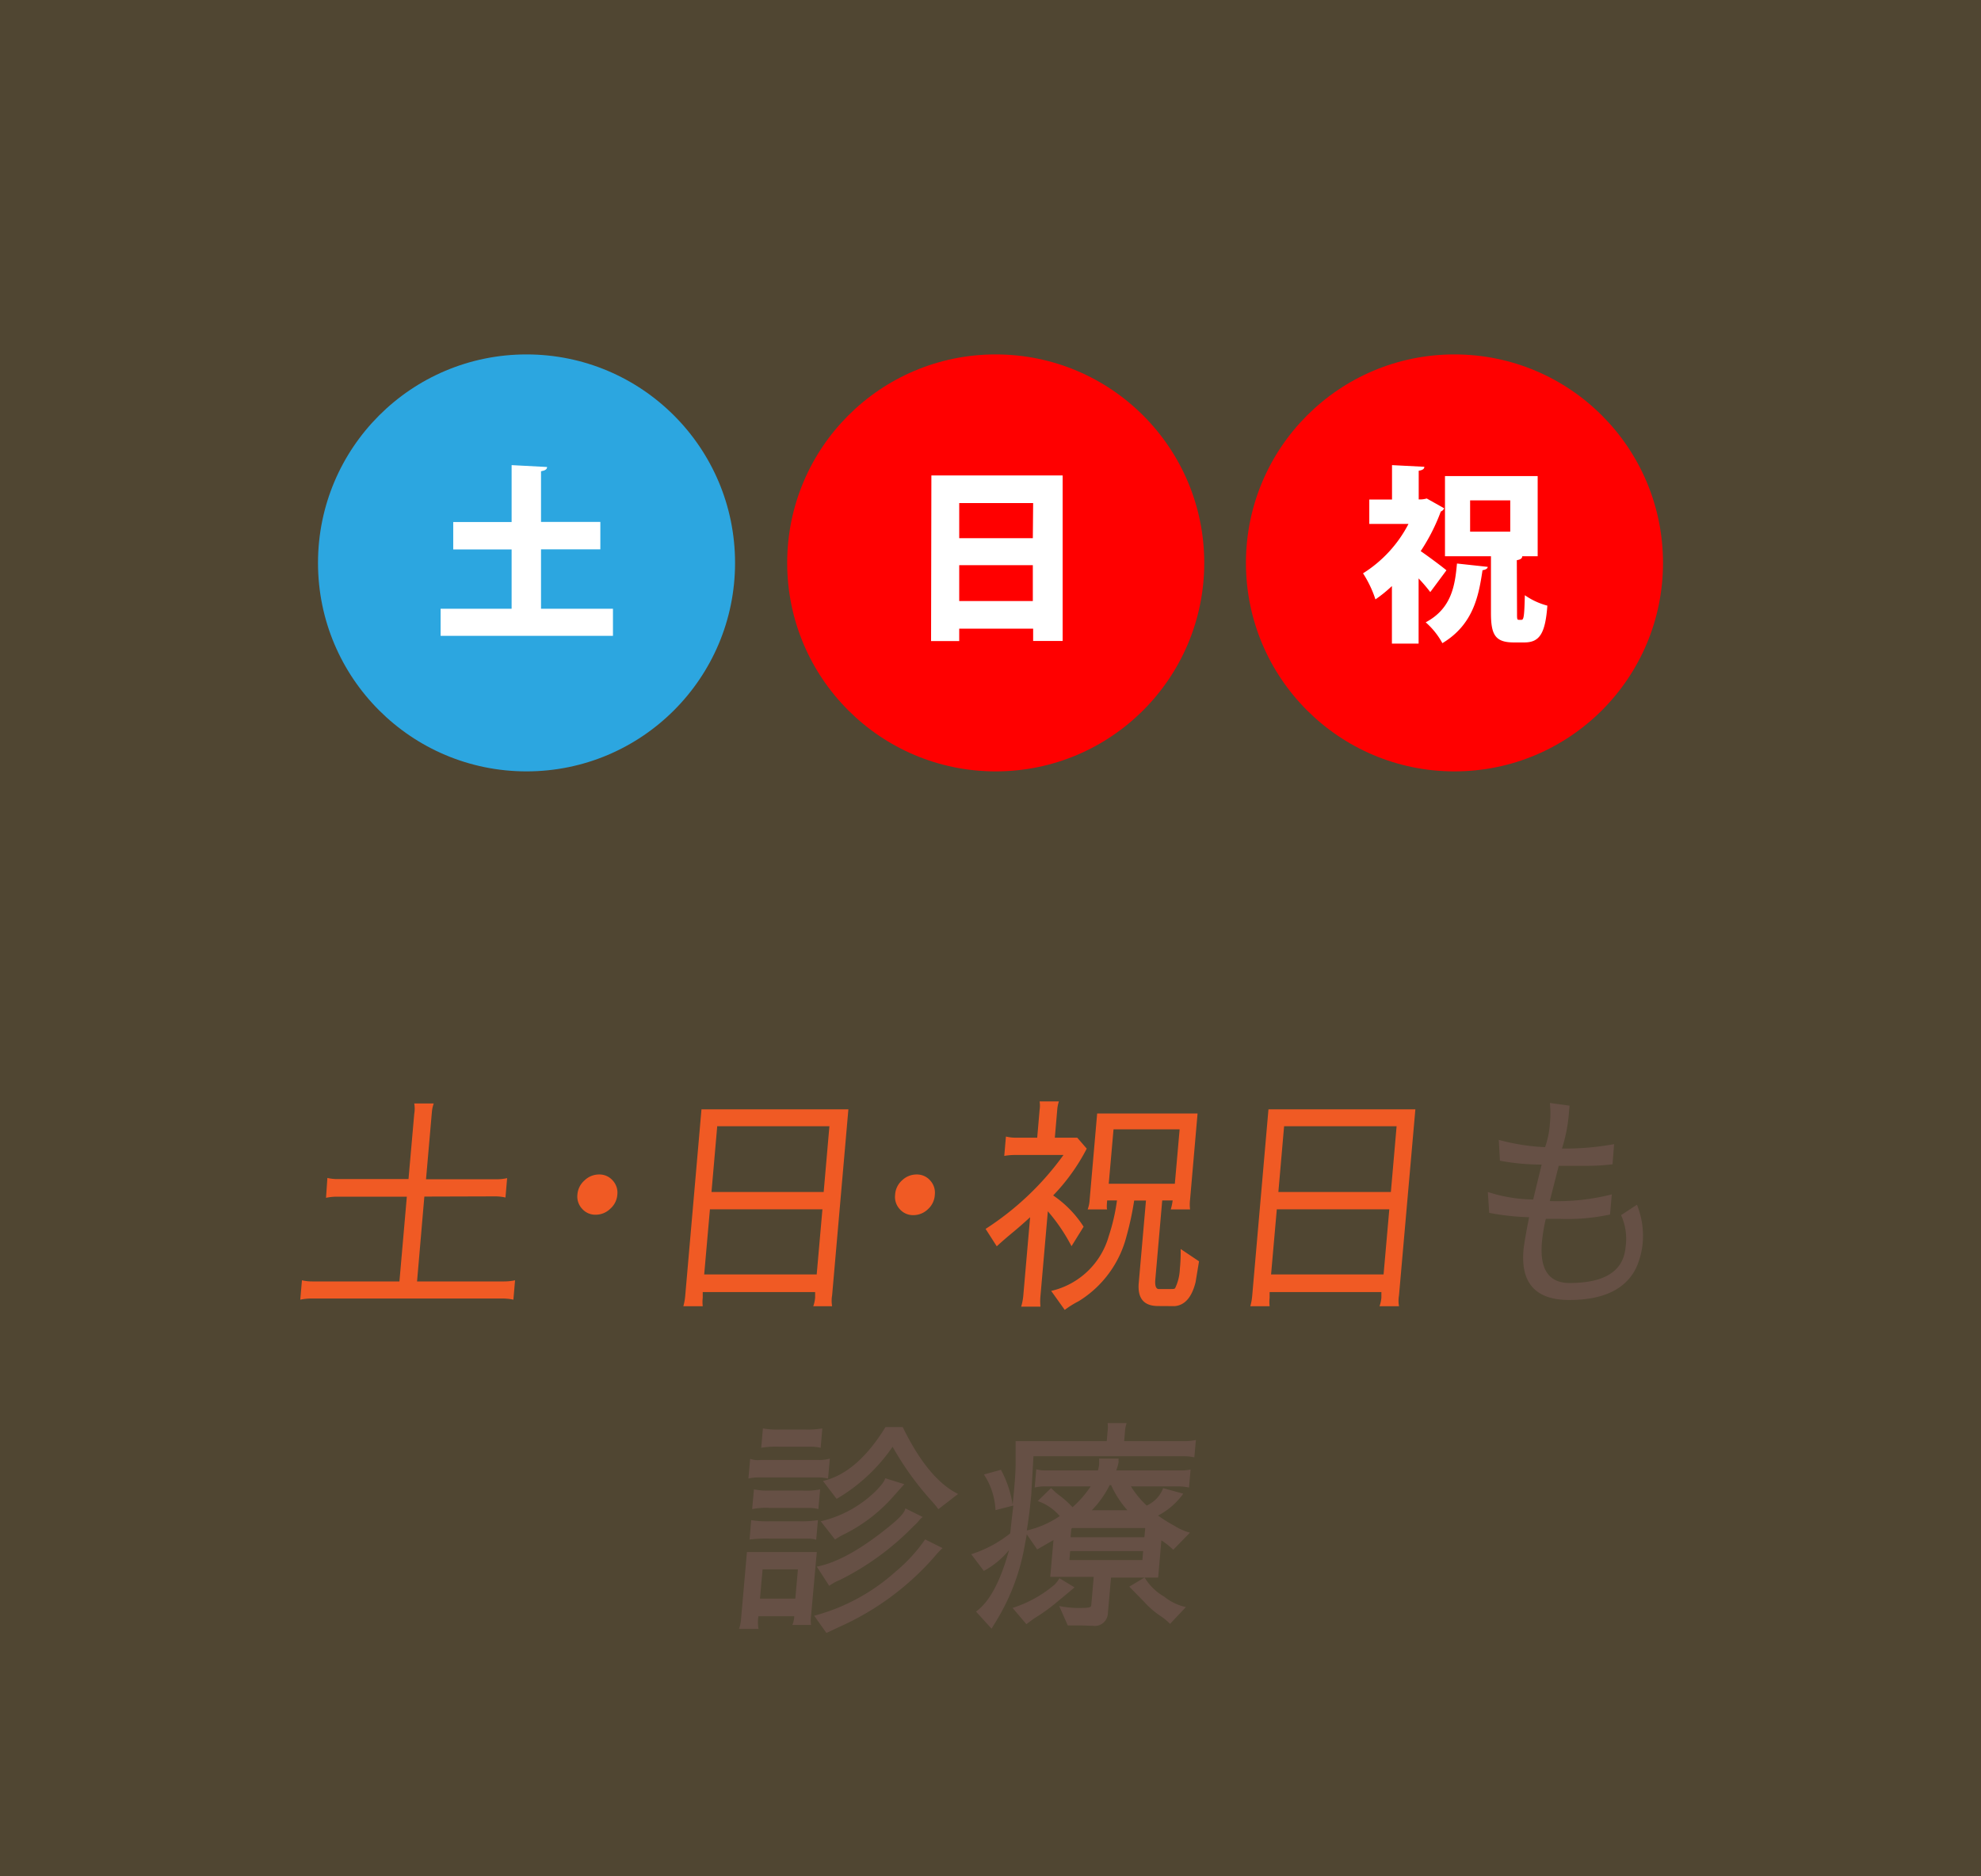
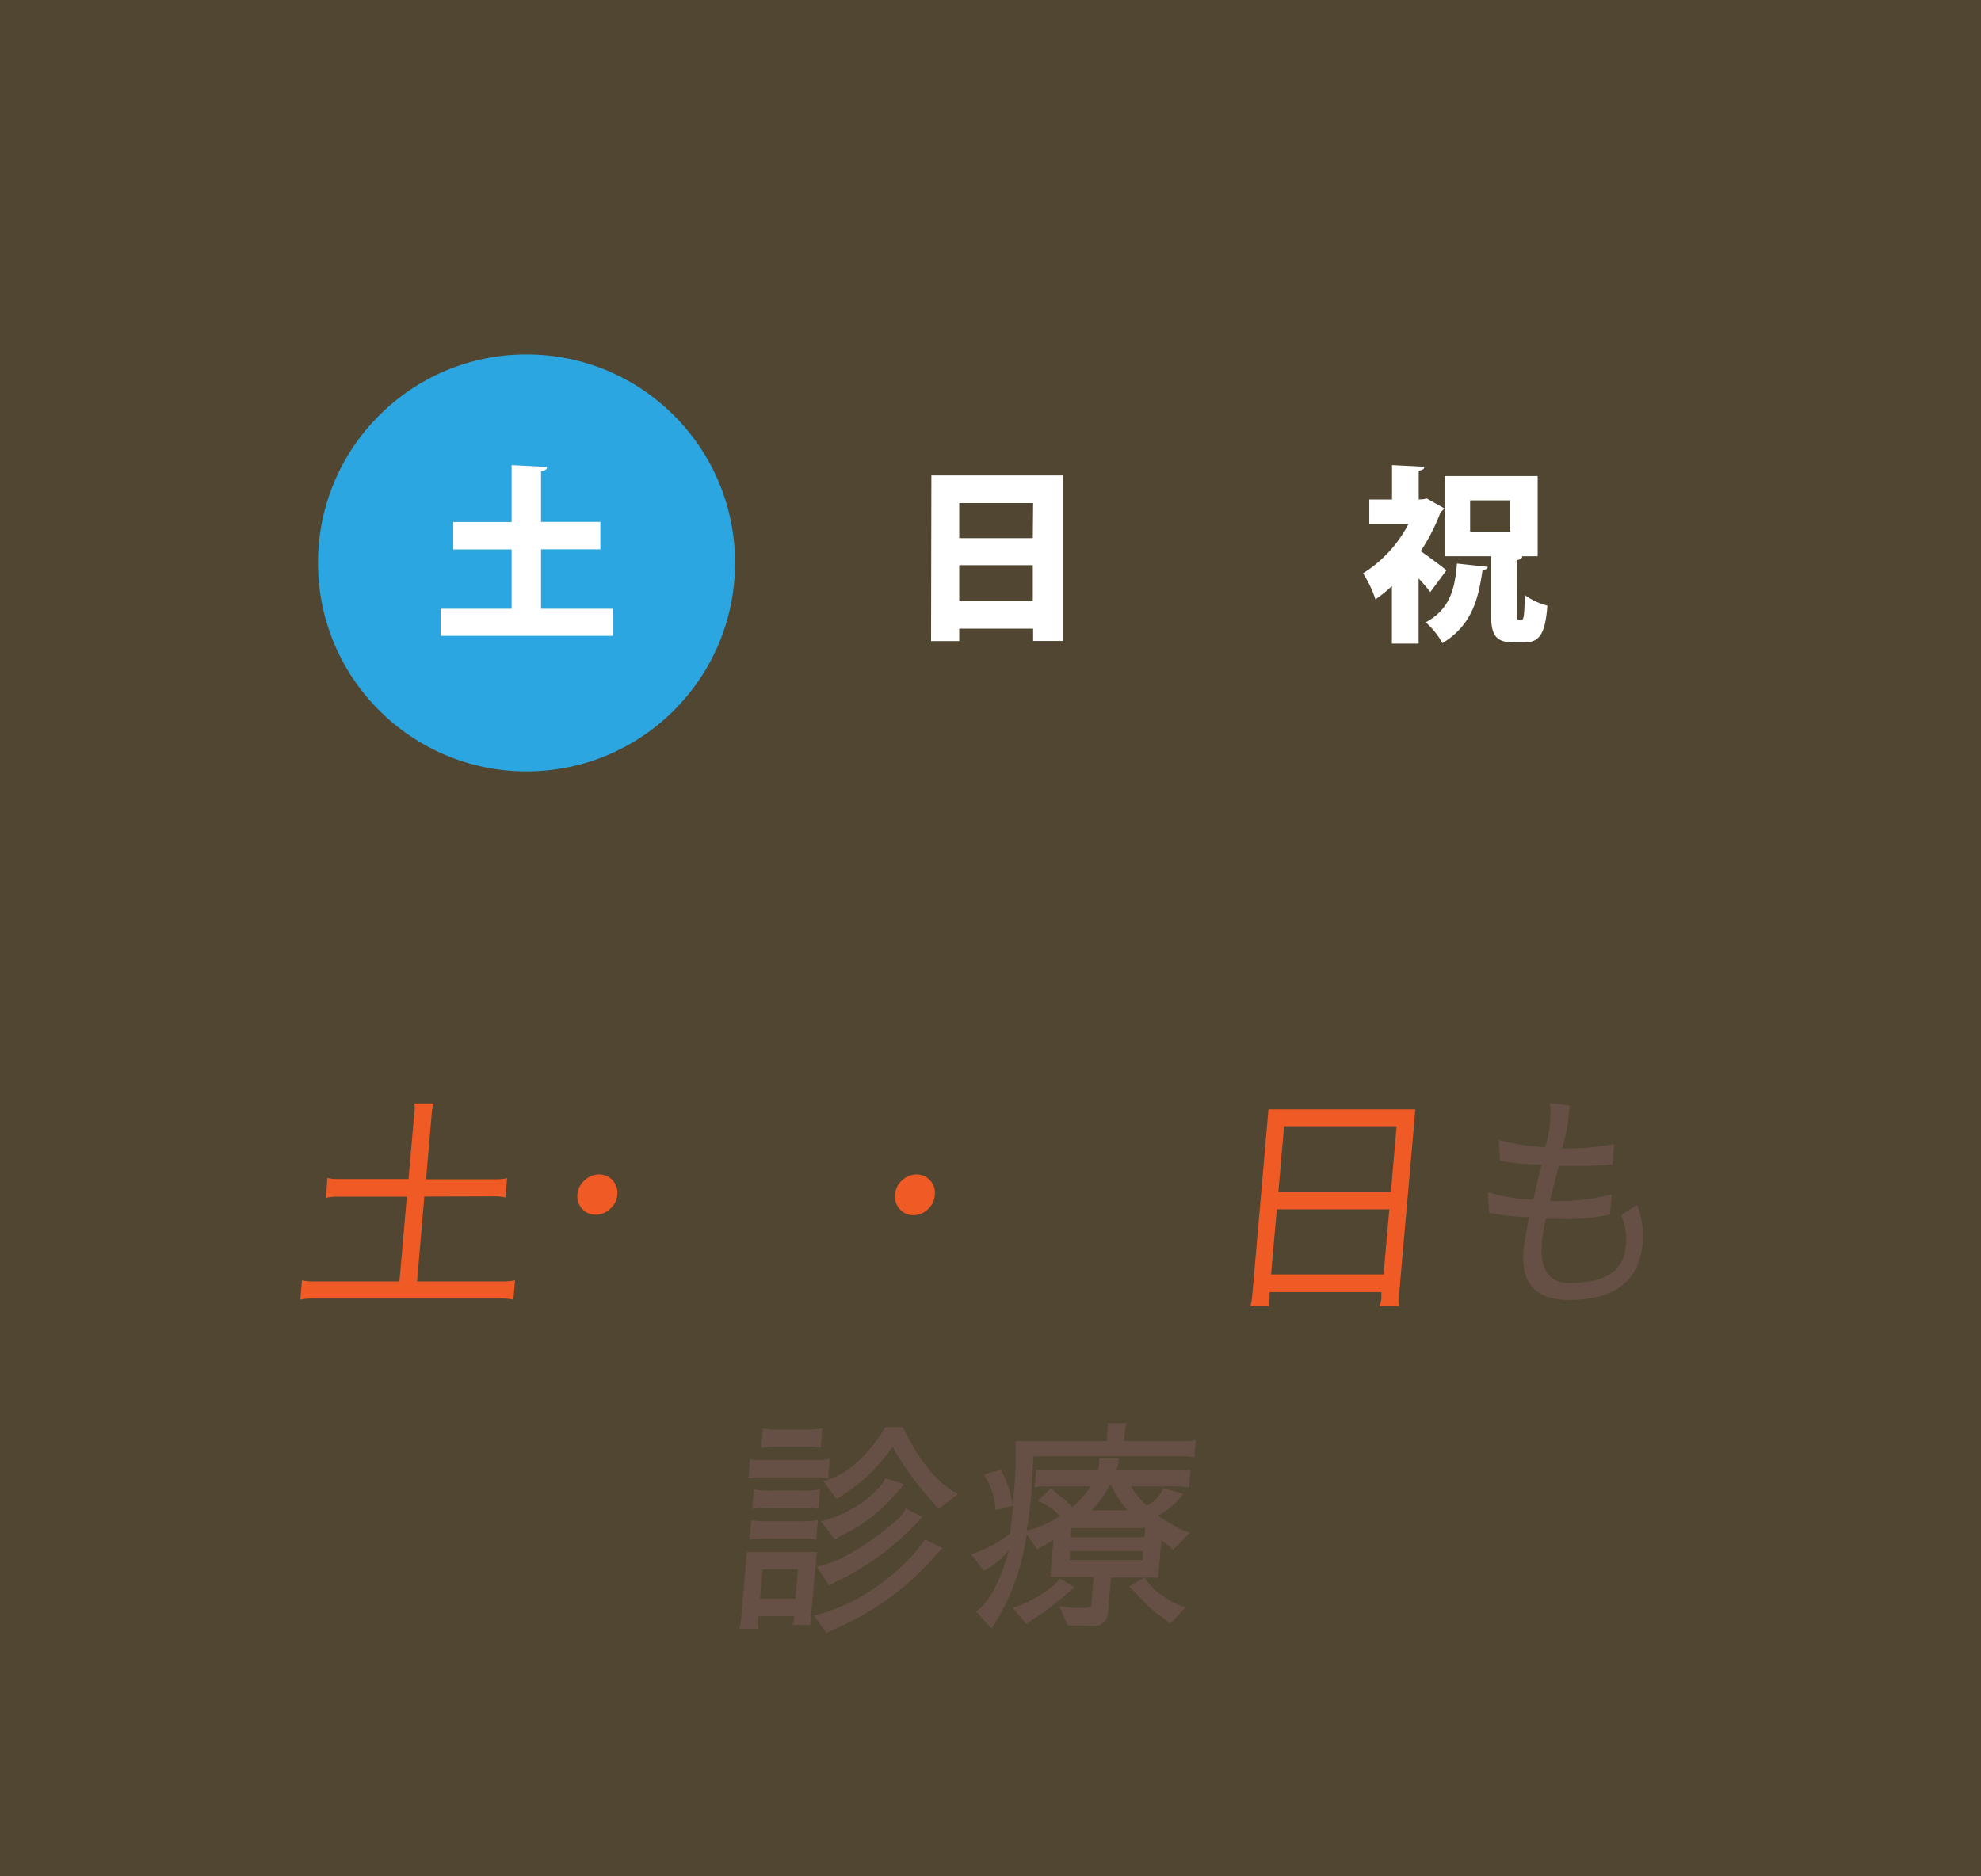
<svg xmlns="http://www.w3.org/2000/svg" viewBox="0 0 190 180">
  <rect x="0" y="0" width="190" height="180" fill="#333333" stroke="none" />
  <defs>
    <style>.cls-1{opacity:0.15;}.cls-2{fill:#f7b52c;}.cls-3{fill:#f05a24;}.cls-4{fill:#665045;}.cls-5{fill:#2ca6e0;}.cls-6{fill:#fff;}.cls-7{fill:red;}</style>
  </defs>
  <title>feature2</title>
  <g id="レイヤー_2" data-name="レイヤー 2">
    <g id="contents">
      <g class="cls-1">
        <rect class="cls-2" width="190" height="180" />
      </g>
      <path class="cls-3" d="M40.7,114.79,40,122.93h8.35a5,5,0,0,0,1.05-.11l-.16,1.86a4.77,4.77,0,0,0-1.06-.11H29.85a4.92,4.92,0,0,0-1.05.11l.16-1.86a4.19,4.19,0,0,0,1,.11h8.35l.71-8.13H32.27a4.63,4.63,0,0,0-1,.11L31.4,113a4,4,0,0,0,1,.11h6.78l.55-6.25a2.85,2.85,0,0,0,0-1h1.87a3.36,3.36,0,0,0-.18.85l-.56,6.42h6.78a4.62,4.62,0,0,0,1-.11l-.16,1.86a4.48,4.48,0,0,0-1-.11Z" />
      <path class="cls-3" d="M56.06,113.24a2,2,0,0,1,1.4-.57,1.68,1.68,0,0,1,1.3.57,1.72,1.72,0,0,1,.45,1.36,2,2,0,0,1-.68,1.36,2,2,0,0,1-1.4.57,1.68,1.68,0,0,1-1.3-.57,1.72,1.72,0,0,1-.45-1.36A2,2,0,0,1,56.06,113.24Z" />
-       <path class="cls-3" d="M79.81,124.26a3,3,0,0,0,0,1.05H78a3.23,3.23,0,0,0,.18-.83l0-.53H67.4l0,.55a3.51,3.51,0,0,0,0,.81H65.54a5.43,5.43,0,0,0,.18-1l1.56-17.89H81.37Zm-1.48-2,.55-6.25H68.09l-.55,6.25Zm-10.09-7.91H79l.55-6.31H68.79Z" />
      <path class="cls-3" d="M86.51,113.24a2,2,0,0,1,1.4-.57,1.68,1.68,0,0,1,1.3.57,1.72,1.72,0,0,1,.45,1.36A2,2,0,0,1,89,116a2,2,0,0,1-1.4.57,1.68,1.68,0,0,1-1.3-.57,1.72,1.72,0,0,1-.45-1.36A2,2,0,0,1,86.51,113.24Z" />
-       <path class="cls-3" d="M102.77,119.55a17.29,17.29,0,0,0-2.27-3.35l-.71,8.15a5.43,5.43,0,0,0,0,1H97.94a5.13,5.13,0,0,0,.2-1l.66-7.58q-.88.81-1.68,1.47t-1.52,1.32l-1.07-1.67A27.64,27.64,0,0,0,102,110.8H97.41a5.75,5.75,0,0,0-1.09.09l.16-1.86a3.82,3.82,0,0,0,1,.11h2l.23-2.67a2.66,2.66,0,0,0,0-.81h1.85a3.37,3.37,0,0,0-.16.81l-.23,2.67h2.15l.91,1.05a18.89,18.89,0,0,1-3.22,4.49,10.38,10.38,0,0,1,2.92,3Zm8.3,5.74q-2,0-1.86-2.12l.7-8h-1.13a29.52,29.52,0,0,1-.74,3.44,10.32,10.32,0,0,1-4.59,6.22,9.11,9.11,0,0,0-1.33.83l-1.3-1.82a7.49,7.49,0,0,0,5.53-5.28,18.68,18.68,0,0,0,.78-3.4h-.94q-.07.75,0,.86h-1.87a3.17,3.17,0,0,0,.19-.94l.72-8.26h9.63l-.72,8.26a3.87,3.87,0,0,0,0,.94h-1.85a5.15,5.15,0,0,0,.18-.86h-1l-.66,7.56q-.08.88.29.94h1.15c.28,0,.43,0,.47-.11a4.62,4.62,0,0,0,.44-1.81,16.46,16.46,0,0,0,.08-1.92L115,121l-.33,2q-.54,2.17-2,2.3Zm1.61-11.73.46-5.22H106.8l-.46,5.22Z" />
      <path class="cls-3" d="M134.18,124.26a3,3,0,0,0,0,1.05h-1.87a3.23,3.23,0,0,0,.18-.83l0-.53H121.77l0,.55a3.51,3.51,0,0,0,0,.81h-1.85a5.43,5.43,0,0,0,.18-1l1.56-17.89h14.09Zm-1.48-2,.55-6.25H122.46l-.55,6.25Zm-10.09-7.91h10.79l.55-6.31H123.16Z" />
      <path class="cls-4" d="M148.65,107.81a9.71,9.71,0,0,0,0-2l1.89.26-.09,1a14.87,14.87,0,0,1-.64,3.11,26,26,0,0,0,5-.42l-.15,1.93a19.72,19.72,0,0,1-2.3.15H149.5l-.86,3.38a21.27,21.27,0,0,0,5.95-.64l-.17,1.93a19.29,19.29,0,0,1-4.73.42l-1.43,0a16.36,16.36,0,0,0-.37,2.21q-.35,3.94,2.65,3.94,5.07,0,5.37-3.44a5.52,5.52,0,0,0-.43-3.07l1.52-1a8,8,0,0,1,.57,3.45,7.51,7.51,0,0,1-.64,2.6q-1.51,3.09-6.42,3.09t-4.37-5q.17-1.21.52-2.94a23.37,23.37,0,0,1-3.83-.42l-.13-2a14.61,14.61,0,0,0,4.35.72l.81-3.35a21.7,21.7,0,0,1-4-.37l-.11-2a20.34,20.34,0,0,0,4.44.7A8.52,8.52,0,0,0,148.65,107.81Z" />
      <path class="cls-4" d="M72.75,156.26H70.88a3.42,3.42,0,0,0,.19-.9l.57-6.47h6.7L77.79,155a3.26,3.26,0,0,0,0,.88H76a2.56,2.56,0,0,0,.18-.83H72.74A3.67,3.67,0,0,0,72.75,156.26Zm5.74-16.2a3.66,3.66,0,0,0,1.1-.13l-.17,1.91a4.63,4.63,0,0,0-.82-.11H72.78a4.4,4.4,0,0,0-1,.11l.17-1.89a2.17,2.17,0,0,0,1,.11Zm-.92,7.54H73.83a13.78,13.78,0,0,0-1.94.09l.16-1.86a9.26,9.26,0,0,0,1.8.11h2.76a10.19,10.19,0,0,0,1.84-.11l-.17,1.88A2.15,2.15,0,0,0,77.57,147.61Zm-3.7-2.94a6.88,6.88,0,0,0-1.73.11l.17-1.89a6.93,6.93,0,0,0,1.62.11h3a6.79,6.79,0,0,0,1.73-.11l-.17,1.89a3.2,3.2,0,0,0-.88-.11Zm2.66,5.89H73.14l-.25,2.81h3.39Zm-1.84-11.77a8.58,8.58,0,0,0-1.68.11l.16-1.86a7.57,7.57,0,0,0,1.62.11h2.44a8.45,8.45,0,0,0,1.64-.11l-.16,1.86a4.33,4.33,0,0,0-1-.11ZM89.57,149.4a26.34,26.34,0,0,1-9,6.64l-1.31.61L78.09,155a19,19,0,0,0,7.83-4.25,15.46,15.46,0,0,0,2.81-3.07l1.67.83Q90,148.88,89.57,149.4Zm-1.44-3.51a4,4,0,0,1-.49.5,26,26,0,0,1-7.11,5.19,4.79,4.79,0,0,0-1,.55l-1.19-1.84q3.05-.59,7.35-4.19,1.1-.94,1.14-1.4l1.67.83A1.77,1.77,0,0,0,88.12,145.9Zm-1.4-3.51-1,1.12a15.33,15.33,0,0,1-4.64,3.62,7.25,7.25,0,0,0-1,.57l-1.37-1.75a11.15,11.15,0,0,0,5.18-2.81q.93-.92,1-1.32Zm-7.8-.31q3.28-.75,6-5.17h1.65q2.44,5,5.31,6.42L90,144.78a8,8,0,0,0-.61-.75,28.67,28.67,0,0,1-3.78-5.24,16.76,16.76,0,0,1-5.37,5Z" />
      <path class="cls-4" d="M103.68,155.93h-.42q-.29,0-.85,0l-.82-1.86a9.78,9.78,0,0,0,2.29.18c.51,0,.77-.07.78-.22l.24-2.76h-4.17l.31-3.53-1.56.9h0l-1-1.45q-.13.72-.28,1.51a20.62,20.62,0,0,1-2.64,6.79l-.46.75-1.49-1.64q1.93-1.38,3.17-5.9a8.07,8.07,0,0,1-2.42,2l-1.21-1.6a11.64,11.64,0,0,0,3.74-2q.13-1.23.3-2.67l-1.71.44a6.77,6.77,0,0,0-1.11-3.42L96,141a10.1,10.1,0,0,1,1.12,3.35q.09-.75.19-2t.1-1.93v-2.17h8.74l.08-.94a2.66,2.66,0,0,0,0-.79h1.83a2.69,2.69,0,0,0-.16.79l-.08.94h5.83a5,5,0,0,0,1.05-.11l-.15,1.67a4.24,4.24,0,0,0-1-.11H99.12l-.21,3.68q-.16,1.78-.43,3.44a9.19,9.19,0,0,0,3.16-1.38A4.8,4.8,0,0,0,99.53,144l1.28-1.25a6.62,6.62,0,0,0,.87.76,9.52,9.52,0,0,1,1.19,1.08,10.41,10.41,0,0,0,1.74-2h-4.37a4.35,4.35,0,0,0-1,.11l.15-1.75a3.36,3.36,0,0,0,1,.11h4.91a3,3,0,0,0,.12-.57v-.57h1.87a.94.94,0,0,0,0,.3,3.83,3.83,0,0,1-.23.84h6.13a3.92,3.92,0,0,0,1-.09l-.15,1.73a5.6,5.6,0,0,0-1-.11h-4.57a8.82,8.82,0,0,0,1.51,1.84,3,3,0,0,0,1.58-1.67l1.93.53a6.89,6.89,0,0,1-2.42,2.1,14.33,14.33,0,0,0,1.6,1,5.2,5.2,0,0,0,1.46.64l-1.6,1.64a7.75,7.75,0,0,0-1.14-.9l-.31,3.57h-4.52l-.3,3.4a1.26,1.26,0,0,1-1.43,1.23ZM102,153.17l-.93.77a17,17,0,0,1-1.89,1.32l-.74.55-1.32-1.56a11.69,11.69,0,0,0,4-2.21,2.73,2.73,0,0,0,.49-.64l1.45.88Zm7.57-3.51.07-.86h-7l-.07.86Zm.19-2.19.08-.88h-7l-.09.07-.07.81Zm-3.18-5h-.15a9.68,9.68,0,0,1-1.71,2.41h3.41A9.51,9.51,0,0,1,106.59,142.52Zm5.64,13.31a5.51,5.51,0,0,0-1-.81,8.35,8.35,0,0,1-1.47-1.29l-1.44-1.47,1.47-.88a5.23,5.23,0,0,0,1.88,1.84,5,5,0,0,0,2.08,1Z" />
      <circle class="cls-5" cx="50.5" cy="54" r="20" />
      <path class="cls-6" d="M51.89,58.4h6.9V61H42.26V58.4h6.81V52.71h-5.6V50.08h5.6V44.62l3.4.18c0,.22-.18.34-.58.41v4.86h5.69v2.63H51.89Z" />
-       <circle class="cls-7" cx="95.5" cy="54" r="20" />
      <path class="cls-6" d="M89.33,45.61h12.59V61.49H99.09V60.31H92v1.19h-2.7Zm9.76,2.65H92v3.37h7.06ZM92,57.66h7.06V54.22H92Z" />
-       <circle class="cls-7" cx="139.5" cy="54" r="20" />
      <path class="cls-6" d="M138.51,48.76a.54.54,0,0,1-.32.31,18.43,18.43,0,0,1-1.93,3.8c.81.56,2.11,1.53,2.47,1.84l-1.55,2.09c-.29-.38-.68-.85-1.12-1.31v6.25h-2.56V56.22a12.64,12.64,0,0,1-1.58,1.28,10.72,10.72,0,0,0-1.19-2.5,12.2,12.2,0,0,0,4.36-4.74h-3.76V47.92h2.18V44.62l3.1.16c0,.2-.16.32-.54.38v2.75a2.34,2.34,0,0,0,.77-.09Zm4.18,5.62c0,.16-.22.29-.5.32-.36,2.4-.85,5.2-3.85,7a7.29,7.29,0,0,0-1.6-2c2.5-1.33,2.81-3.55,3-5.64Zm2.81,4.38c0,.63,0,.7.18.7h.25c.22,0,.27-.38.32-2.36a6.78,6.78,0,0,0,2.16,1c-.2,2.7-.76,3.53-2.21,3.53h-1c-1.8,0-2.2-.74-2.2-2.83V53.36h-4.41V45.67h8.89v7.69H146c0,.2-.16.32-.52.38ZM141,48v3h3.85V48Z" />
    </g>
  </g>
</svg>